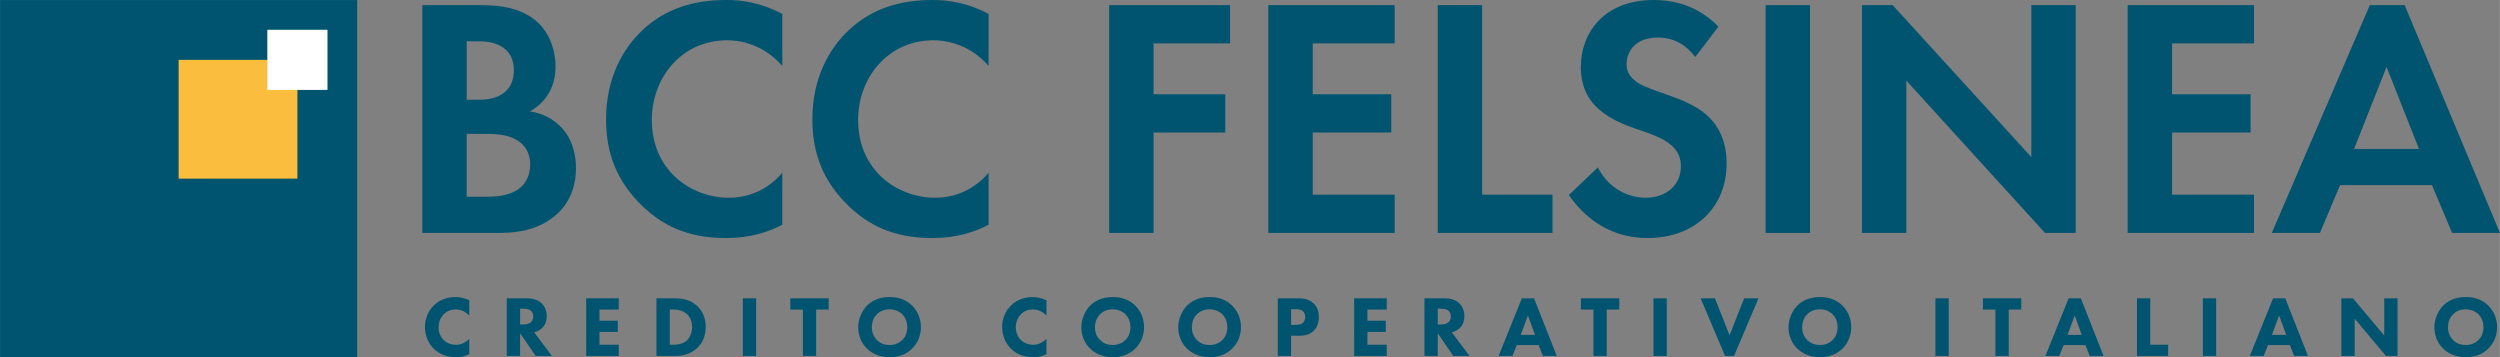
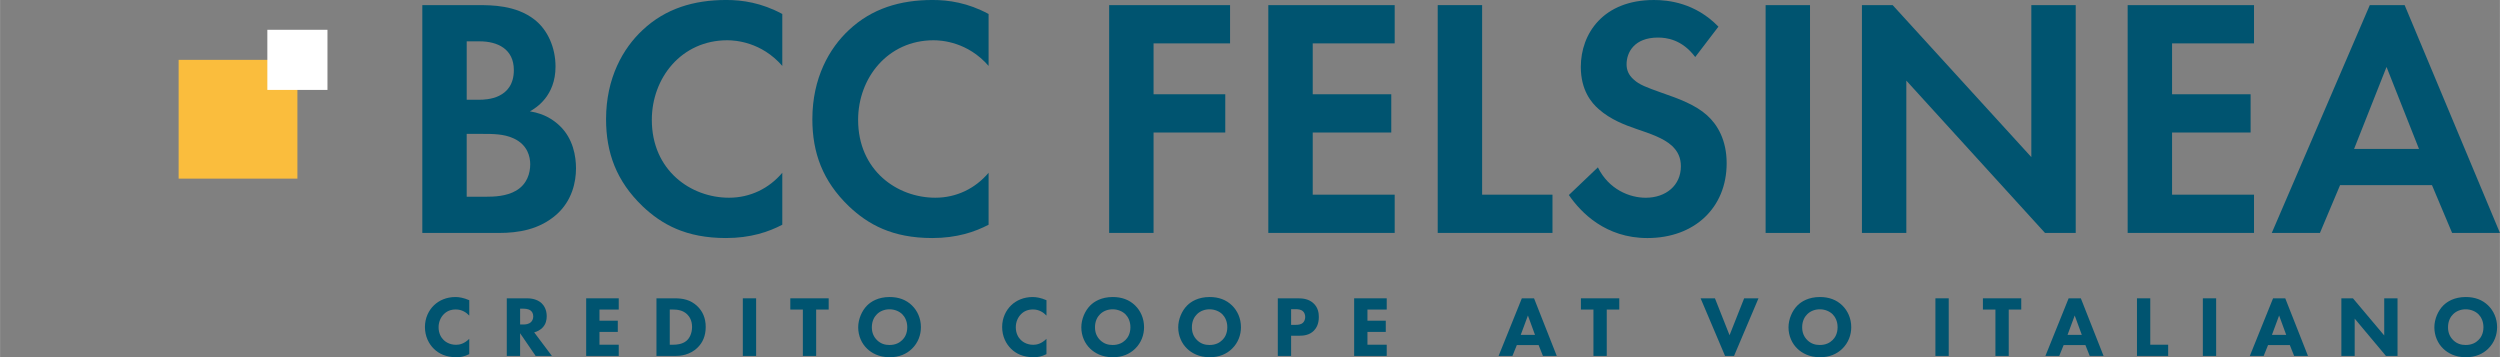
<svg xmlns="http://www.w3.org/2000/svg" id="a" width="58.084mm" height="8.3mm" viewBox="0 0 164.649 23.529">
  <rect x="0" y="0" width="164.649" height="23.529" fill="#808080" stroke="none" />
  <defs>
    <style>.b{fill:#fabd3d;}.c{fill:#005470;}.d{fill:#fff;}</style>
  </defs>
-   <rect class="c" y=".004" width="23.521" height="23.521" />
  <rect class="b" x="11.761" y="3.942" width="7.823" height="7.823" />
  <rect class="d" x="17.604" y="1.962" width="3.96" height="3.96" />
  <g>
    <path class="c" d="M30.734,12.957h1.26c.54,0,1.35-.022,2.002-.405,.72-.427,.922-1.146,.922-1.732,0-.472-.158-1.282-1.102-1.709-.63-.292-1.372-.292-2.002-.292h-1.08v4.139Zm0-6.388h.833c.45,0,2.272-.045,2.272-1.957,0-1.372-1.057-1.889-2.25-1.889h-.855v3.847Zm.788-6.231c.833,0,2.452,0,3.667,.945,.877,.675,1.395,1.845,1.395,3.104,0,1.935-1.282,2.722-1.687,2.947,.99,.158,1.575,.585,1.957,.945,.9,.855,1.079,2.025,1.079,2.812,0,.877-.247,2.114-1.282,3.037-1.125,.99-2.497,1.215-3.801,1.215h-5.039V.337h3.712Z" />
    <path class="c" d="M51.52,14.801c-.9,.472-2.092,.877-3.712,.877-2.632,0-4.229-.899-5.488-2.092-1.732-1.665-2.407-3.531-2.407-5.736,0-2.722,1.125-4.679,2.407-5.871,1.507-1.418,3.374-1.98,5.511-1.98,1.057,0,2.317,.18,3.689,.922v3.419c-1.372-1.575-3.082-1.688-3.622-1.688-3.015,0-4.971,2.475-4.971,5.242,0,3.329,2.564,5.128,5.084,5.128,1.395,0,2.632-.607,3.509-1.642v3.419Z" />
    <path class="c" d="M65.107,14.801c-.9,.472-2.092,.877-3.712,.877-2.632,0-4.229-.899-5.488-2.092-1.732-1.665-2.407-3.531-2.407-5.736,0-2.722,1.125-4.679,2.407-5.871,1.507-1.418,3.374-1.98,5.511-1.98,1.057,0,2.317,.18,3.689,.922v3.419c-1.372-1.575-3.082-1.688-3.622-1.688-3.014,0-4.971,2.475-4.971,5.242,0,3.329,2.564,5.128,5.084,5.128,1.395,0,2.632-.607,3.509-1.642v3.419Z" />
  </g>
  <polygon class="c" points="81.011 2.857 75.972 2.857 75.972 6.208 80.696 6.208 80.696 8.728 75.972 8.728 75.972 15.341 73.048 15.341 73.048 .338 81.011 .338 81.011 2.857" />
  <polygon class="c" points="91.854 2.857 86.455 2.857 86.455 6.208 91.629 6.208 91.629 8.728 86.455 8.728 86.455 12.822 91.854 12.822 91.854 15.341 83.531 15.341 83.531 .338 91.854 .338 91.854 2.857" />
  <polygon class="c" points="97.613 .337 97.613 12.822 102.247 12.822 102.247 15.341 94.688 15.341 94.688 .337 97.613 .337" />
  <path class="c" d="M111.649,3.756c-.877-1.169-1.912-1.282-2.452-1.282-1.575,0-2.07,.99-2.07,1.755,0,.36,.112,.697,.473,1.012,.36,.337,.855,.518,1.8,.855,1.17,.404,2.272,.81,3.037,1.507,.675,.608,1.282,1.62,1.282,3.15,0,2.924-2.115,4.926-5.219,4.926-2.767,0-4.386-1.687-5.174-2.834l1.912-1.822c.72,1.462,2.092,2.001,3.149,2.001,1.327,0,2.317-.81,2.317-2.069,0-.54-.18-.967-.585-1.35-.563-.517-1.462-.81-2.317-1.102-.788-.27-1.732-.629-2.497-1.304-.495-.427-1.192-1.26-1.192-2.79,0-2.204,1.484-4.409,4.813-4.409,.945,0,2.722,.18,4.251,1.755l-1.529,2.002Z" />
  <rect class="c" x="116.284" y=".338" width="2.924" height="15.004" />
  <polygon class="c" points="122.628 15.341 122.628 .337 124.652 .337 133.785 10.347 133.785 .337 136.709 .337 136.709 15.341 134.685 15.341 125.552 5.309 125.552 15.341 122.628 15.341" />
  <polygon class="c" points="148.452 2.857 143.054 2.857 143.054 6.208 148.227 6.208 148.227 8.728 143.054 8.728 143.054 12.822 148.452 12.822 148.452 15.341 140.129 15.341 140.129 .338 148.452 .338 148.452 2.857" />
  <path class="c" d="M159.317,9.808l-2.137-5.399-2.137,5.399h4.274Zm.855,2.384h-6.051l-1.327,3.149h-3.172L156.078,.338h2.295l6.276,15.004h-3.149l-1.327-3.149Z" />
  <g>
    <path class="c" d="M30.903,23.324c-.336,.171-.609,.205-.837,.205-.7,0-1.172-.239-1.491-.552-.341-.33-.592-.831-.592-1.44,0-.598,.251-1.098,.592-1.428,.336-.324,.825-.546,1.417-.546,.251,0,.541,.051,.911,.21v1.013c-.194-.205-.484-.404-.888-.404-.319,0-.575,.103-.774,.296-.211,.205-.359,.512-.359,.876,0,.393,.159,.671,.33,.837,.08,.079,.353,.318,.819,.318,.228,0,.535-.062,.871-.393v1.007Z" />
    <path class="c" d="M34.252,21.372h.199c.159,0,.375-.016,.523-.165,.062-.062,.143-.182,.143-.37,0-.216-.103-.33-.177-.387-.142-.109-.37-.119-.484-.119h-.204v1.041Zm.455-1.724c.484,0,.785,.16,.967,.33,.159,.153,.33,.427,.33,.848,0,.239-.051,.535-.296,.774-.131,.125-.319,.239-.529,.29l1.166,1.554h-1.07l-1.024-1.496v1.496h-.877v-3.795h1.332Z" />
  </g>
  <polygon class="c" points="40.748 20.388 39.479 20.388 39.479 21.122 40.685 21.122 40.685 21.861 39.479 21.861 39.479 22.704 40.748 22.704 40.748 23.443 38.603 23.443 38.603 19.648 40.748 19.648 40.748 20.388" />
-   <path class="c" d="M44.109,22.704h.233c.182,0,.58-.017,.865-.256,.205-.171,.37-.495,.37-.916,0-.41-.165-.672-.313-.82-.285-.284-.655-.324-.922-.324h-.233v2.316Zm.324-3.056c.501,0,1.03,.074,1.497,.524,.336,.324,.546,.768,.546,1.36,0,.598-.204,1.03-.518,1.343-.523,.529-1.178,.569-1.497,.569h-1.229v-3.795h1.201Z" />
+   <path class="c" d="M44.109,22.704h.233c.182,0,.58-.017,.865-.256,.205-.171,.37-.495,.37-.916,0-.41-.165-.672-.313-.82-.285-.284-.655-.324-.922-.324h-.233v2.316Zm.324-3.056c.501,0,1.03,.074,1.497,.524,.336,.324,.546,.768,.546,1.36,0,.598-.204,1.03-.518,1.343-.523,.529-1.178,.569-1.497,.569h-1.229v-3.795Z" />
  <rect class="c" x="48.92" y="19.648" width=".876" height="3.795" />
  <polygon class="c" points="53.75 20.388 53.75 23.443 52.874 23.443 52.874 20.388 52.048 20.388 52.048 19.648 54.575 19.648 54.575 20.388 53.75 20.388" />
  <g>
    <path class="c" d="M57.754,20.695c-.165,.16-.336,.438-.336,.86,0,.347,.114,.626,.347,.854,.245,.233,.518,.313,.814,.313,.387,0,.66-.143,.842-.325,.148-.143,.33-.409,.33-.848,0-.393-.16-.683-.33-.854-.188-.182-.489-.324-.837-.324-.33,0-.626,.12-.831,.324m2.305-.58c.358,.347,.592,.848,.592,1.434,0,.507-.182,1.024-.592,1.422-.353,.342-.831,.558-1.468,.558-.711,0-1.195-.284-1.479-.558-.364-.341-.592-.854-.592-1.411,0-.546,.245-1.098,.586-1.44,.256-.256,.728-.558,1.485-.558,.592,0,1.087,.182,1.468,.552" />
    <path class="c" d="M68.92,23.324c-.336,.171-.609,.205-.837,.205-.7,0-1.172-.239-1.491-.552-.341-.33-.592-.831-.592-1.44,0-.598,.251-1.098,.592-1.428,.336-.324,.825-.546,1.417-.546,.251,0,.541,.051,.911,.21v1.013c-.194-.205-.484-.404-.888-.404-.319,0-.575,.103-.774,.296-.211,.205-.359,.512-.359,.876,0,.393,.159,.671,.33,.837,.08,.079,.353,.318,.819,.318,.228,0,.535-.062,.871-.393v1.007Z" />
    <path class="c" d="M72.451,20.695c-.165,.16-.336,.438-.336,.86,0,.347,.114,.626,.347,.854,.245,.233,.518,.313,.814,.313,.387,0,.66-.143,.842-.325,.148-.143,.33-.409,.33-.848,0-.393-.159-.683-.33-.854-.188-.182-.49-.324-.837-.324-.33,0-.626,.12-.831,.324m2.305-.58c.358,.347,.592,.848,.592,1.434,0,.507-.182,1.024-.592,1.422-.353,.342-.831,.558-1.468,.558-.711,0-1.195-.284-1.48-.558-.364-.341-.592-.854-.592-1.411,0-.546,.245-1.098,.586-1.44,.256-.256,.728-.558,1.485-.558,.592,0,1.087,.182,1.468,.552" />
    <path class="c" d="M78.833,20.695c-.165,.16-.336,.438-.336,.86,0,.347,.114,.626,.347,.854,.245,.233,.518,.313,.814,.313,.387,0,.66-.143,.842-.325,.148-.143,.33-.409,.33-.848,0-.393-.159-.683-.33-.854-.188-.182-.49-.324-.837-.324-.33,0-.626,.12-.831,.324m2.305-.58c.358,.347,.592,.848,.592,1.434,0,.507-.182,1.024-.592,1.422-.353,.342-.831,.558-1.468,.558-.711,0-1.195-.284-1.48-.558-.364-.341-.592-.854-.592-1.411,0-.546,.245-1.098,.586-1.44,.256-.256,.728-.558,1.485-.558,.592,0,1.087,.182,1.468,.552" />
    <path class="c" d="M85.032,21.395h.313c.12,0,.33-.006,.472-.143,.08-.079,.143-.21,.143-.375,0-.159-.057-.29-.143-.37-.131-.125-.319-.143-.489-.143h-.296v1.03Zm.461-1.747c.33,0,.694,.046,.996,.313,.324,.284,.369,.66,.369,.921,0,.478-.182,.746-.324,.894-.302,.308-.7,.336-.967,.336h-.535v1.331h-.876v-3.795h1.337Z" />
  </g>
  <polygon class="c" points="91.329 20.388 90.06 20.388 90.06 21.122 91.267 21.122 91.267 21.861 90.06 21.861 90.06 22.704 91.329 22.704 91.329 23.443 89.184 23.443 89.184 19.648 91.329 19.648 91.329 20.388" />
-   <path class="c" d="M94.69,21.372h.199c.159,0,.375-.016,.523-.165,.062-.062,.142-.182,.142-.37,0-.216-.103-.33-.176-.387-.142-.109-.37-.119-.484-.119h-.205v1.041Zm.455-1.724c.484,0,.785,.16,.967,.33,.159,.153,.33,.427,.33,.848,0,.239-.051,.535-.296,.774-.131,.125-.319,.239-.529,.29l1.166,1.554h-1.07l-1.024-1.496v1.496h-.876v-3.795h1.332Z" />
  <path class="c" d="M101.095,22.055l-.466-1.275-.472,1.275h.939Zm.239,.671h-1.434l-.291,.717h-.911l1.531-3.796h.803l1.497,3.796h-.911l-.285-.717Z" />
  <polygon class="c" points="105.821 20.388 105.821 23.443 104.945 23.443 104.945 20.388 104.119 20.388 104.119 19.648 106.646 19.648 106.646 20.388 105.821 20.388" />
-   <rect class="c" x="108.898" y="19.648" width=".876" height="3.795" />
  <polygon class="c" points="112.947 19.648 113.909 22.078 114.871 19.648 115.815 19.648 114.205 23.443 113.613 23.443 112.003 19.648 112.947 19.648" />
  <path class="c" d="M119.028,20.695c-.165,.16-.336,.438-.336,.86,0,.347,.114,.626,.347,.854,.245,.233,.518,.313,.814,.313,.387,0,.66-.143,.842-.325,.148-.143,.33-.409,.33-.848,0-.393-.159-.683-.33-.854-.188-.182-.49-.324-.837-.324-.33,0-.626,.12-.831,.324m2.305-.58c.358,.347,.592,.848,.592,1.434,0,.507-.182,1.024-.592,1.422-.353,.342-.831,.558-1.468,.558-.711,0-1.195-.284-1.48-.558-.364-.341-.592-.854-.592-1.411,0-.546,.245-1.098,.586-1.44,.256-.256,.728-.558,1.485-.558,.592,0,1.087,.182,1.468,.552" />
  <rect class="c" x="127.468" y="19.648" width=".876" height="3.795" />
  <polygon class="c" points="132.297 20.388 132.297 23.443 131.421 23.443 131.421 20.388 130.596 20.388 130.596 19.648 133.122 19.648 133.122 20.388 132.297 20.388" />
  <path class="c" d="M137.109,22.055l-.466-1.275-.472,1.275h.939Zm.239,.671h-1.434l-.291,.717h-.911l1.531-3.796h.803l1.497,3.796h-.911l-.285-.717Z" />
  <polygon class="c" points="141.619 19.648 141.619 22.704 142.797 22.704 142.797 23.443 140.743 23.443 140.743 19.648 141.619 19.648" />
  <rect class="c" x="145.082" y="19.648" width=".876" height="3.795" />
  <path class="c" d="M150.572,22.055l-.467-1.275-.472,1.275h.939Zm.239,.671h-1.434l-.29,.717h-.911l1.531-3.796h.802l1.497,3.796h-.911l-.285-.717Z" />
  <polygon class="c" points="154.205 23.444 154.205 19.648 154.968 19.648 157.028 22.095 157.028 19.648 157.904 19.648 157.904 23.444 157.142 23.444 155.082 20.985 155.082 23.444 154.205 23.444" />
  <path class="c" d="M161.566,20.695c-.165,.16-.336,.438-.336,.86,0,.347,.114,.626,.347,.854,.245,.233,.518,.313,.814,.313,.387,0,.66-.143,.842-.325,.148-.143,.33-.409,.33-.848,0-.393-.159-.683-.33-.854-.188-.182-.49-.324-.837-.324-.33,0-.626,.12-.831,.324m2.305-.58c.358,.347,.592,.848,.592,1.434,0,.507-.182,1.024-.592,1.422-.353,.342-.831,.558-1.468,.558-.711,0-1.195-.284-1.48-.558-.364-.341-.592-.854-.592-1.411,0-.546,.245-1.098,.586-1.44,.256-.256,.728-.558,1.485-.558,.592,0,1.087,.182,1.468,.552" />
</svg>